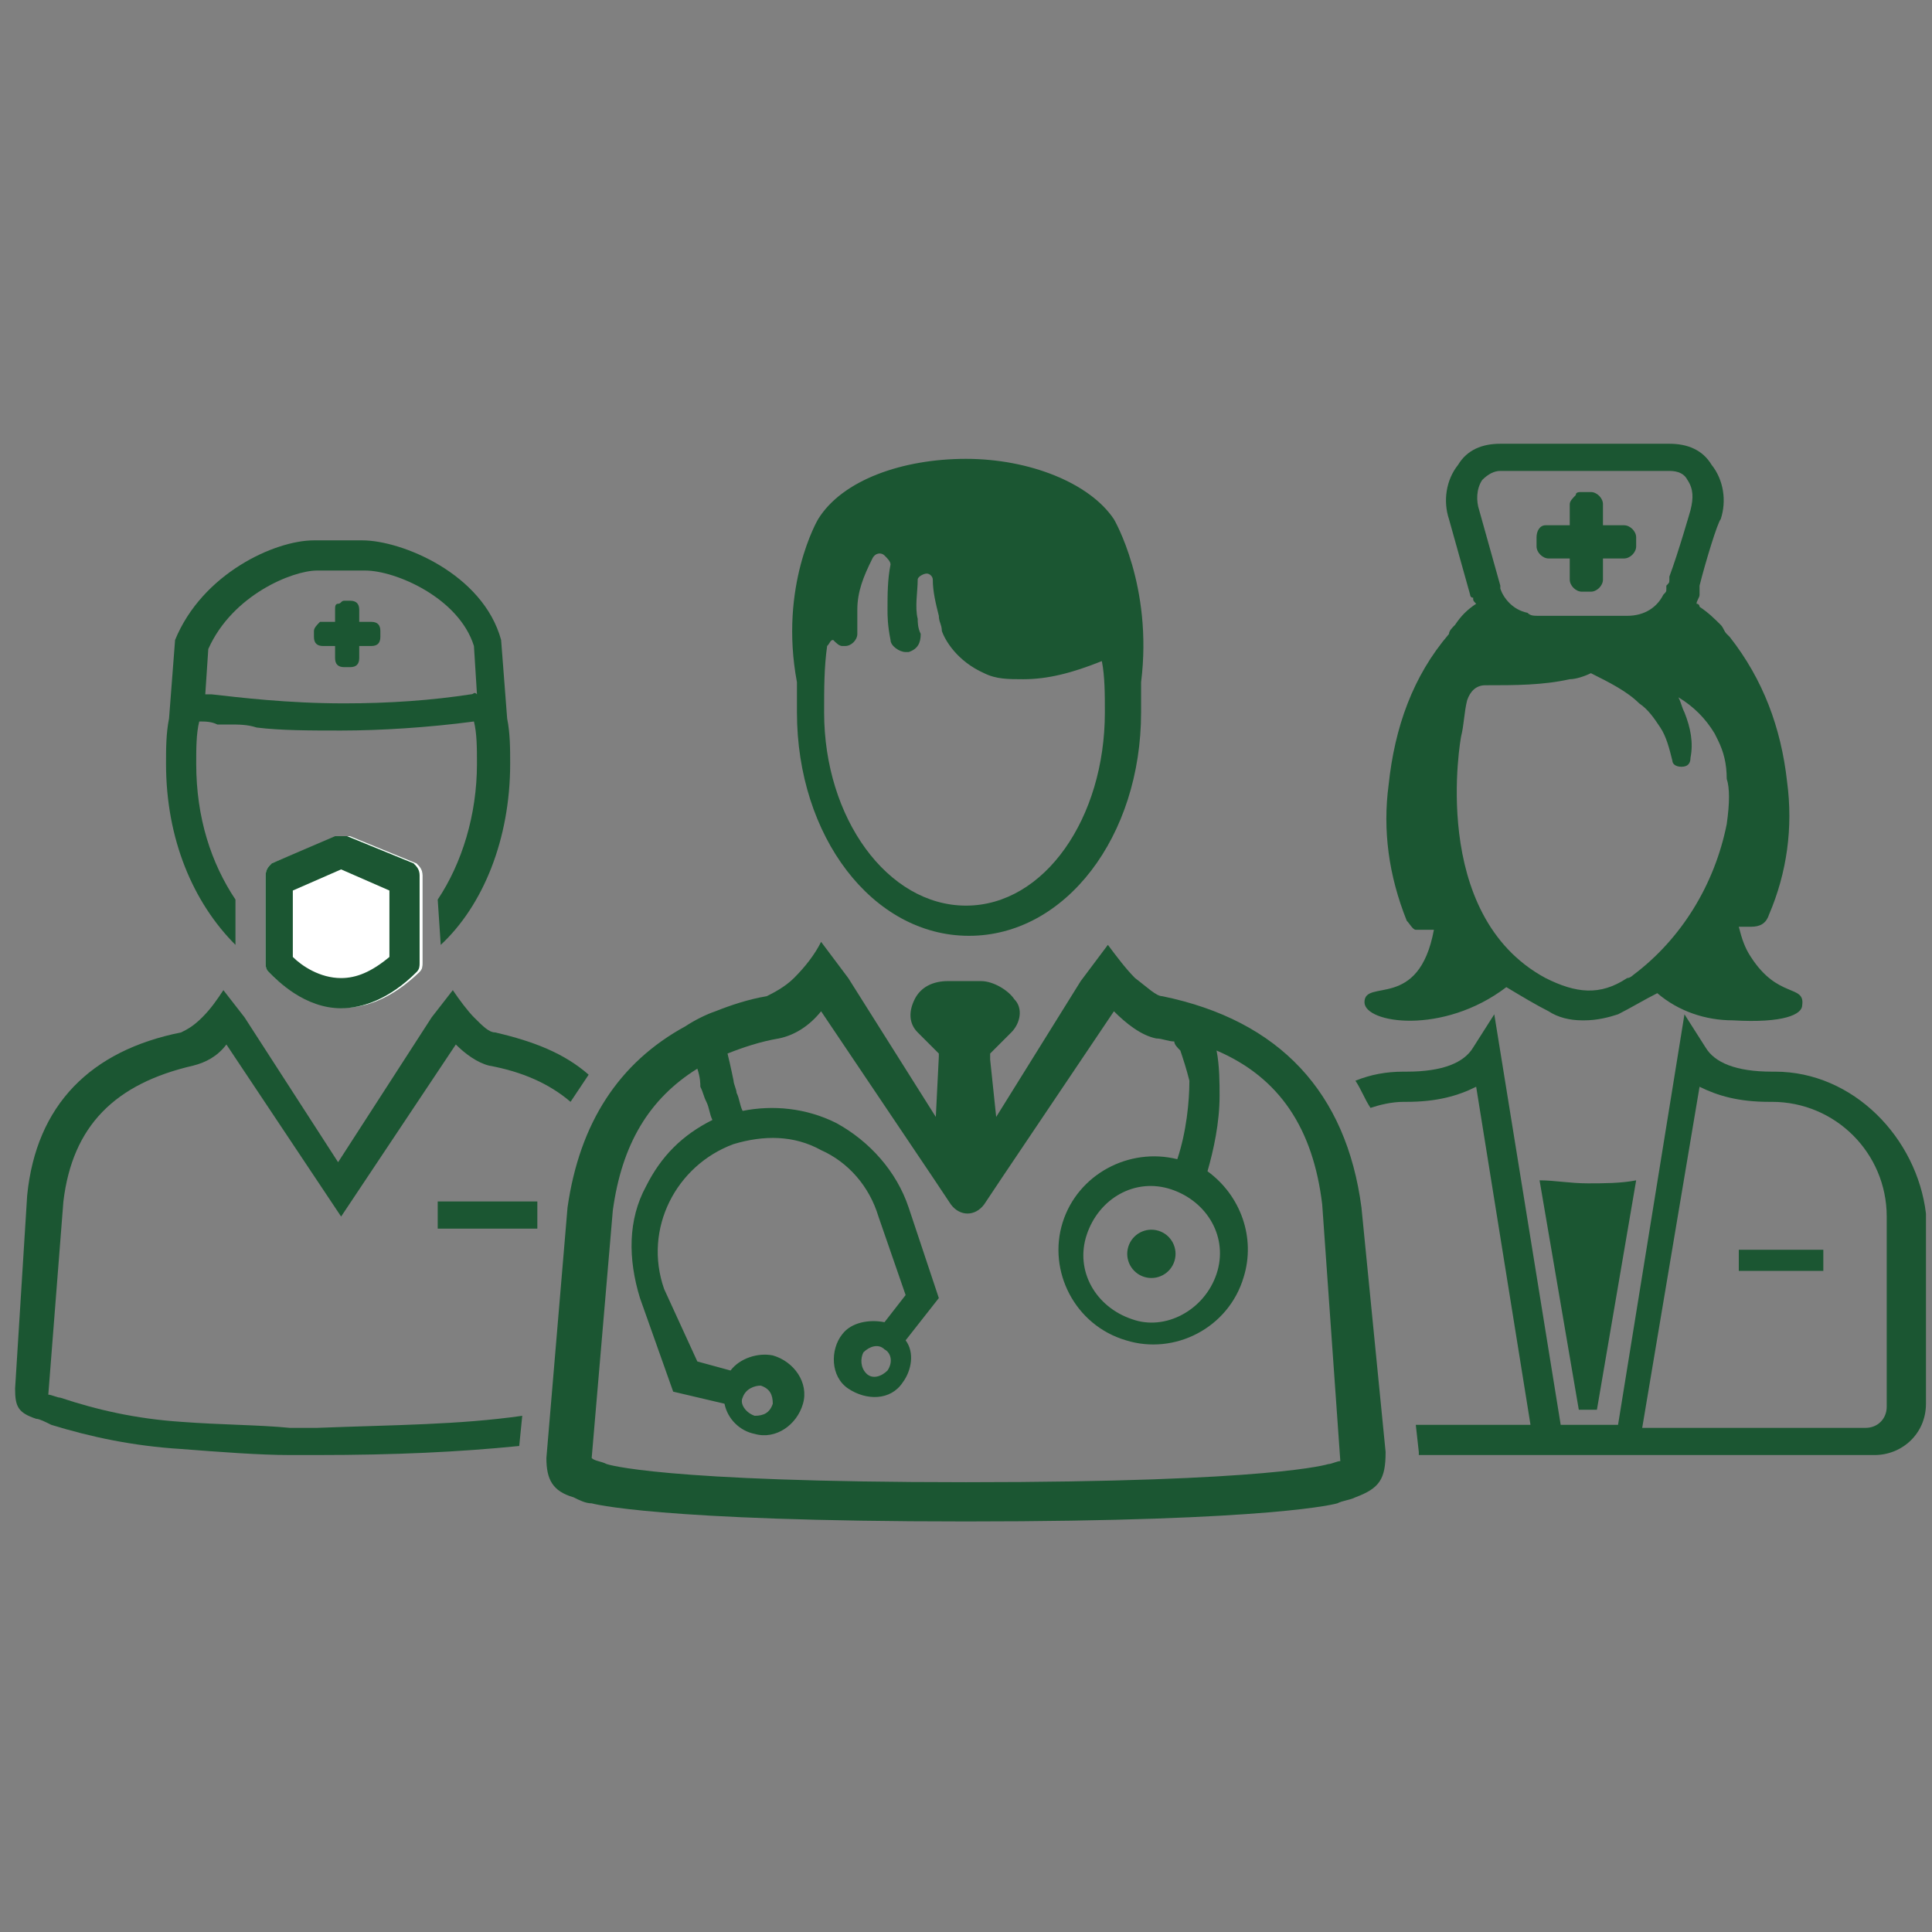
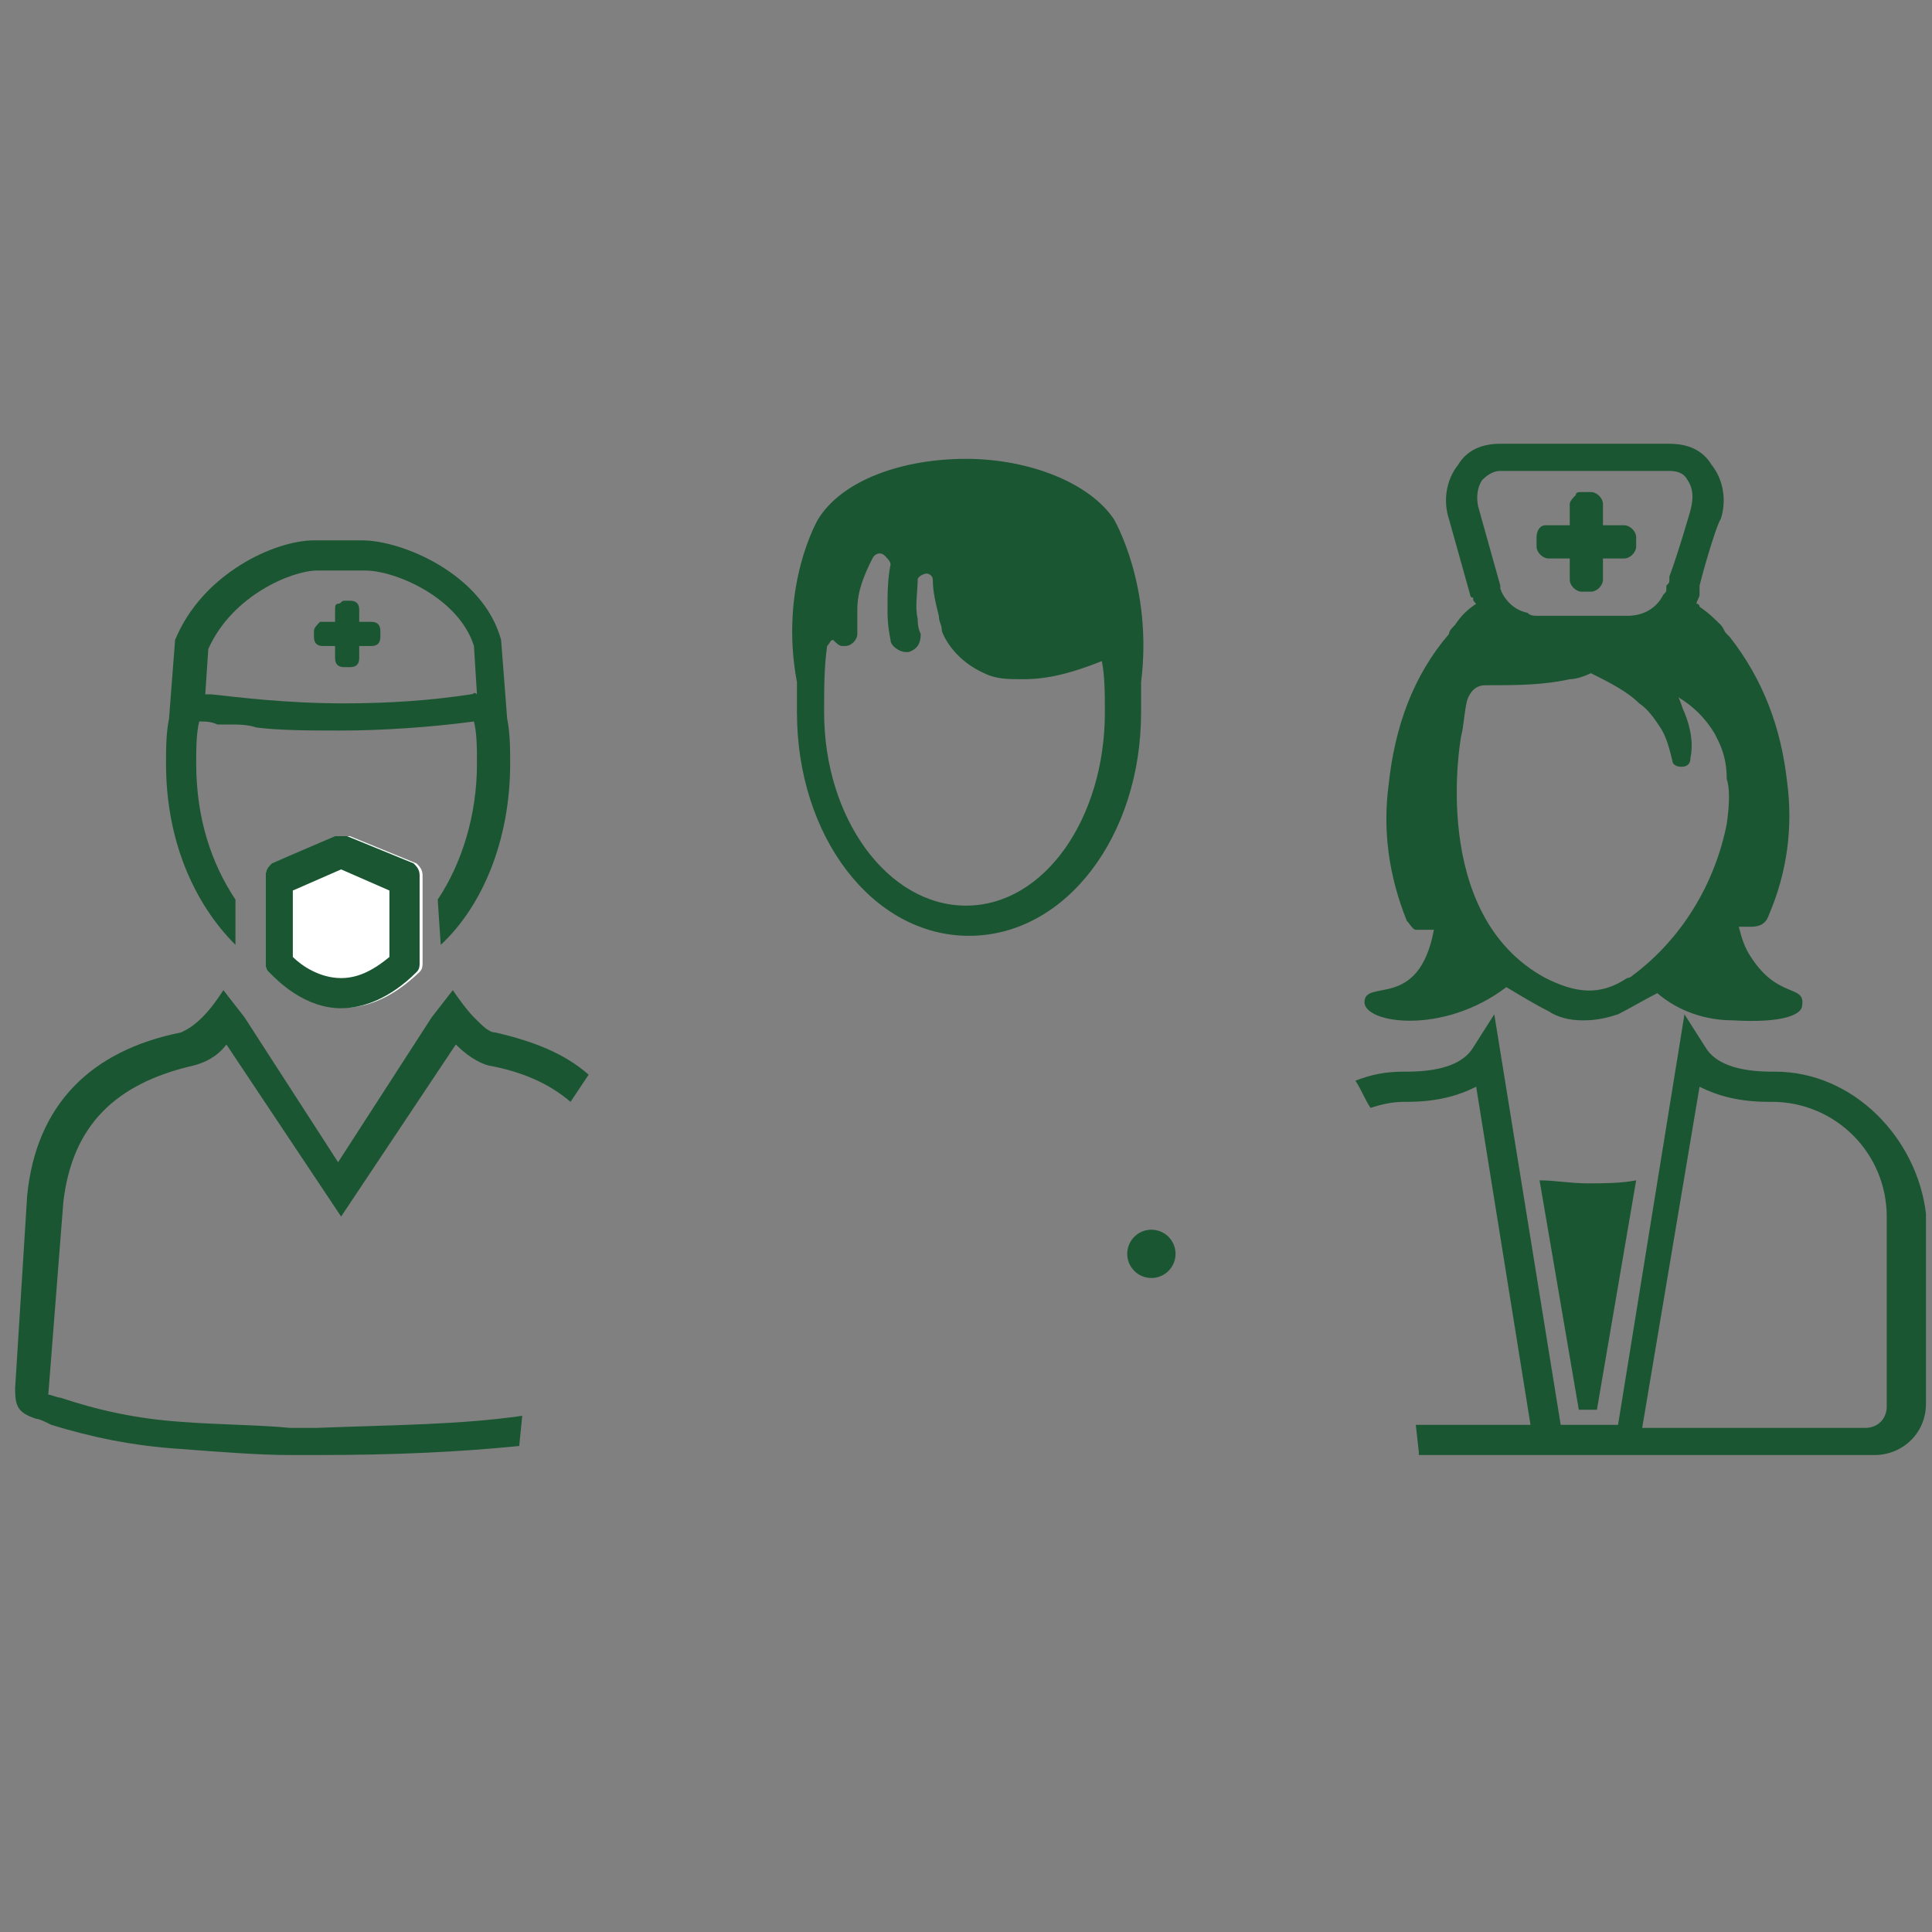
<svg xmlns="http://www.w3.org/2000/svg" version="1.1" id="Layer_1" x="0px" y="0px" viewBox="0 0 64 64" style="enable-background:new 0 0 64 64;" xml:space="preserve">
  <rect x="0" y="0" width="64" height="64" fill="#808080" stroke="none" />
  <style type="text/css">
	.st0{fill:#1B5632;}
	.st1{fill:#FFFFFF;}
</style>
  <g>
    <ellipse transform="matrix(0.294 -0.956 0.956 0.294 -12.734 65.758)" class="st0" cx="38.1" cy="41.5" rx="0.8" ry="0.8" />
  </g>
  <g>
    <g>
      <path class="st0" d="M52.4,16.3h0.3c0.2,0,0.4,0.2,0.4,0.4v0.7h0.7c0.2,0,0.4,0.2,0.4,0.4v0.3c0,0.2-0.2,0.4-0.4,0.4h-0.7v0.7    c0,0.2-0.2,0.4-0.4,0.4h-0.3c-0.2,0-0.4-0.2-0.4-0.4v-0.7h-0.7c-0.2,0-0.4-0.2-0.4-0.4v-0.3c0-0.2,0.1-0.4,0.3-0.4    c0,0,0.1,0,0.1,0H52v-0.7c0-0.1,0.1-0.2,0.2-0.3C52.2,16.3,52.3,16.3,52.4,16.3z" />
      <path class="st0" d="M11.4,19.9h0.2c0.2,0,0.3,0.1,0.3,0.3v0.4h0.4c0.2,0,0.3,0.1,0.3,0.3v0.2c0,0.2-0.1,0.3-0.3,0.3h-0.4v0.4    c0,0.2-0.1,0.3-0.3,0.3h-0.2c-0.2,0-0.3-0.1-0.3-0.3v-0.4h-0.4c-0.2,0-0.3-0.1-0.3-0.3v-0.2c0-0.1,0.1-0.2,0.2-0.3c0,0,0,0,0.1,0    h0.4v-0.4c0-0.1,0-0.2,0.1-0.2C11.3,20,11.3,19.9,11.4,19.9z" />
      <path class="st0" d="M58,31.7c-0.2-0.3-0.3-0.6-0.4-1H58c0.3,0,0.5-0.1,0.6-0.4c0.6-1.4,0.8-2.9,0.6-4.4c-0.2-1.8-0.8-3.4-1.9-4.8    c0,0-0.1-0.1-0.1-0.1c-0.1-0.1-0.1-0.2-0.2-0.3c-0.2-0.2-0.4-0.4-0.7-0.6c0,0,0-0.1-0.1-0.1c0-0.1,0.1-0.2,0.1-0.3    c0,0,0-0.1,0-0.2v0c0,0,0,0,0-0.1v0c0.2-0.8,0.6-2.1,0.7-2.2c0.2-0.6,0.1-1.3-0.3-1.8c-0.3-0.5-0.8-0.7-1.4-0.7h-5.6    c-0.6,0-1.1,0.2-1.4,0.7c-0.4,0.5-0.5,1.2-0.3,1.8l0.7,2.5c0,0,0,0.1,0.1,0.1c0,0.1,0,0.1,0.1,0.2c0,0,0,0,0,0    c-0.3,0.2-0.5,0.4-0.7,0.7C48.1,20.8,48,20.9,48,21c-1.2,1.4-1.8,3.1-2,5c-0.2,1.5,0,3,0.6,4.5c0.1,0.1,0.2,0.3,0.3,0.3h0.6    c-0.5,2.7-2.3,1.6-2.3,2.4c0,0.7,2.6,1.1,4.7-0.5c0.5,0.3,1,0.6,1.4,0.8h0c0.3,0.2,0.7,0.3,1.1,0.3h0.1c0.4,0,0.8-0.1,1.1-0.2    c0,0,0,0,0,0c0.4-0.2,0.9-0.5,1.3-0.7c0.7,0.6,1.6,0.9,2.5,0.9c1.7,0.1,2.3-0.2,2.3-0.5C59.8,32.6,58.9,33.1,58,31.7z M49.1,15.9    c0.2-0.2,0.4-0.3,0.6-0.3h5.6c0.3,0,0.5,0.1,0.6,0.3c0.2,0.3,0.2,0.6,0.1,1l0,0c0,0-0.4,1.4-0.7,2.2c0,0,0,0,0,0.1    c0,0.1,0,0.1-0.1,0.2c0,0,0,0,0,0.1c0,0.1,0,0.1-0.1,0.2c-0.2,0.4-0.6,0.7-1.2,0.7h-2.9c-0.2,0-0.3,0-0.4-0.1    c-0.5-0.1-0.8-0.5-0.9-0.8c0,0,0-0.1,0-0.1L49,16.9l0,0C48.9,16.6,48.9,16.2,49.1,15.9z M57.2,27.3c-0.4,2-1.5,3.8-3.1,5    c0,0-0.1,0.1-0.2,0.1c-0.9,0.6-1.7,0.5-2.7,0c-3.9-2.1-2.8-8-2.8-8c0.1-0.4,0.1-0.8,0.2-1.2c0.1-0.3,0.3-0.5,0.6-0.5c0,0,0,0,0,0    c1,0,1.9,0,2.8-0.2c0.2,0,0.5-0.1,0.7-0.2c0.6,0.3,1.2,0.6,1.6,1c0.3,0.2,0.5,0.5,0.7,0.8c0.2,0.3,0.3,0.7,0.4,1.1l0,0    c0,0.1,0.1,0.2,0.3,0.2c0.2,0,0.3-0.1,0.3-0.3c0.1-0.5,0-1-0.2-1.5c-0.1-0.2-0.1-0.3-0.2-0.5c0.5,0.3,0.9,0.7,1.2,1.2l0.1,0.2    c0.2,0.4,0.3,0.8,0.3,1.3C57.3,26.1,57.3,26.6,57.2,27.3z" />
    </g>
    <path class="st0" d="M52.9,46.7l1.3-7.6c-0.5,0.1-1.1,0.1-1.6,0.1c-0.6,0-1.1-0.1-1.6-0.1l1.3,7.6C52.2,46.7,52.9,46.7,52.9,46.7z" />
-     <rect x="57.6" y="41.4" class="st0" width="2.8" height="0.7" />
    <g>
      <path class="st0" d="M58.8,35.5h-0.1c-1.2,0-1.9-0.3-2.2-0.8l-0.7-1.1l-2.2,13.6h-1.9l-2.2-13.6l-0.7,1.1c-0.3,0.5-1,0.8-2.2,0.8    h-0.1c-0.6,0-1.1,0.1-1.6,0.3c0.2,0.3,0.3,0.6,0.5,0.9c0.3-0.1,0.7-0.2,1.1-0.2h0.1c1,0,1.7-0.2,2.3-0.5l1.8,11.2h-3.8l0.1,0.9    c0,0,0,0.1,0,0.1h3.7h1.2h1.6h1.2h7.4c0.9,0,1.7-0.7,1.7-1.7v-6.3C63.5,37.7,61.4,35.5,58.8,35.5z M62.5,46.6    c0,0.4-0.3,0.7-0.7,0.7h-7.4L56.3,36c0.6,0.3,1.3,0.5,2.3,0.5h0.1c2.1,0,3.8,1.7,3.8,3.8V46.6z" />
    </g>
  </g>
  <g>
    <g>
      <path class="st0" d="M17.3,46.9c-2.1,0.3-4.2,0.3-6.8,0.4c-0.2,0-0.5,0-0.9,0c-1-0.1-2.3-0.1-3.6-0.2c-1.5-0.1-2.8-0.4-4-0.8    c-0.1,0-0.3-0.1-0.4-0.1l0.5-6.4c0.3-2.5,1.7-3.9,4.3-4.5c0.4-0.1,0.8-0.3,1.1-0.7l3.8,5.7l3.8-5.7c0.3,0.3,0.7,0.6,1.1,0.7    c1.1,0.2,2,0.6,2.7,1.2c0.2-0.3,0.4-0.6,0.6-0.9c-0.8-0.7-1.8-1.1-3.1-1.4c-0.2,0-0.4-0.2-0.7-0.5c-0.2-0.2-0.5-0.6-0.7-0.9    l-0.7,0.9l-3.1,4.8l-3.1-4.8l-0.7-0.9c-0.2,0.3-0.4,0.6-0.7,0.9c-0.3,0.3-0.5,0.4-0.7,0.5c-3,0.6-4.8,2.4-5.1,5.4L0.5,46l0,0    c0,0.6,0.1,0.8,0.7,1c0.1,0,0.3,0.1,0.5,0.2c1.3,0.4,2.7,0.7,4.3,0.8c1.3,0.1,2.6,0.2,3.6,0.2c0.3,0,0.6,0,0.9,0l0,0h0    c2.6,0,4.7-0.1,6.7-0.3L17.3,46.9z" />
    </g>
-     <polygon class="st0" points="17.8,40.3 17.8,39.8 14.5,39.8 14.5,40.7 17.8,40.7  " />
    <path class="st0" d="M11.2,27.7L9,28.6c-0.1,0.1-0.2,0.2-0.2,0.4v2.9c0,0.1,0,0.2,0.1,0.3c0.5,0.5,2.5,2.4,5,0   c0.1-0.1,0.1-0.2,0.1-0.3V29c0-0.2-0.1-0.3-0.2-0.4l-2.2-0.9C11.4,27.7,11.3,27.7,11.2,27.7z" />
  </g>
  <path class="st0" d="M14.6,31.3c1.4-1.3,2.3-3.5,2.3-6c0-0.5,0-1-0.1-1.5h0l-0.2-2.6c-0.6-2.2-3.3-3.3-4.6-3.3h-1.6  c-1.3,0-3.7,1.1-4.6,3.3l-0.2,2.6c0,0,0,0,0,0c-0.1,0.5-0.1,1-0.1,1.5c0,2.5,0.9,4.6,2.3,6l0-1.5c-0.8-1.2-1.3-2.7-1.3-4.5  c0-0.5,0-1,0.1-1.4c0.2,0,0.4,0,0.6,0.1c0.1,0,0.3,0,0.4,0c0.3,0,0.6,0,0.9,0.1c0.8,0.1,1.8,0.1,2.8,0.1c1.3,0,2.9-0.1,4.4-0.3  c0.1,0.4,0.1,0.9,0.1,1.4c0,1.7-0.5,3.3-1.3,4.5L14.6,31.3z M15.6,23c-1.3,0.2-2.7,0.3-4.2,0.3c-1.9,0-3.5-0.2-4.4-0.3  c-0.1,0-0.1,0-0.2,0l0.1-1.5c0.8-1.8,2.8-2.6,3.6-2.6h1.6c1,0,3.1,0.9,3.6,2.5l0.1,1.6C15.7,22.9,15.7,23,15.6,23z" />
  <g>
    <path class="st0" d="M36.9,17.2c-0.8-1.2-2.8-2-4.9-2s-4.1,0.7-4.9,2c0,0-1.3,2.2-0.7,5.4c0,0.3,0,0.7,0,1c0,4.1,2.5,7.4,5.7,7.4   s5.7-3.3,5.7-7.4c0-0.3,0-0.7,0-1C38.2,19.4,36.9,17.2,36.9,17.2z M32,30c-2.6,0-4.7-2.9-4.7-6.4c0-0.8,0-1.5,0.1-2.2   c0.1-0.1,0.1-0.2,0.2-0.2c0.1,0.1,0.2,0.2,0.3,0.2c0,0,0.1,0,0.1,0c0.2,0,0.4-0.2,0.4-0.4c0-0.2,0-0.5,0-0.8c0-0.6,0.2-1.1,0.5-1.7   c0.1-0.2,0.3-0.2,0.4-0.1c0.1,0.1,0.2,0.2,0.2,0.3v0c-0.1,0.5-0.1,1-0.1,1.5c0,0.2,0,0.5,0.1,1c0,0.2,0.3,0.4,0.5,0.4   c0,0,0.1,0,0.1,0c0.3-0.1,0.4-0.3,0.4-0.6v0c-0.1-0.2-0.1-0.4-0.1-0.5c-0.1-0.4,0-0.9,0-1.3c0-0.1,0.2-0.2,0.3-0.2   c0.1,0,0.2,0.1,0.2,0.2l0,0c0,0.4,0.1,0.8,0.2,1.2c0,0.2,0.1,0.3,0.1,0.5c0,0,0,0,0,0c0.1,0.3,0.5,1,1.4,1.4   c0.4,0.2,0.8,0.2,1.3,0.2c0.8,0,1.6-0.2,2.6-0.6c0.1,0.5,0.1,1.1,0.1,1.7C36.6,27.1,34.6,30,32,30z" />
  </g>
  <g>
    <path class="st1" d="M11.2,27.7L9,28.6c-0.1,0.1-0.2,0.2-0.2,0.4v2.9c0,0.1,0,0.2,0.1,0.3c0.5,0.5,2.5,2.4,5,0   c0.1-0.1,0.1-0.2,0.1-0.3V29c0-0.2-0.1-0.3-0.2-0.4l-2.2-0.9C11.4,27.7,11.3,27.7,11.2,27.7z" />
    <path class="st0" d="M11.3,28.8l1.6,0.7v2.2c-0.6,0.5-1.1,0.7-1.6,0.7c-0.7,0-1.3-0.4-1.6-0.7v-2.2L11.3,28.8 M11.3,27.7   c-0.1,0-0.1,0-0.2,0L9,28.6c-0.1,0.1-0.2,0.2-0.2,0.4v2.9c0,0.1,0,0.2,0.1,0.3c0.3,0.3,1.2,1.2,2.4,1.2c0.7,0,1.6-0.3,2.5-1.2   c0.1-0.1,0.1-0.2,0.1-0.3V29c0-0.2-0.1-0.3-0.2-0.4l-2.2-0.9C11.4,27.7,11.4,27.7,11.3,27.7L11.3,27.7z" />
  </g>
-   <path class="st0" d="M45.1,40L45.1,40c-0.5-3.8-2.7-6.2-6.6-7c-0.2,0-0.5-0.3-0.9-0.6c-0.3-0.3-0.6-0.7-0.9-1.1l-0.9,1.2L33,37  l-0.2-1.9l0-0.2l0.6-0.6l0.1-0.1c0.3-0.3,0.4-0.8,0.1-1.1c-0.2-0.3-0.7-0.6-1.1-0.6h-1.1c-0.5,0-0.9,0.2-1.1,0.6  c-0.2,0.4-0.2,0.8,0.1,1.1l0.7,0.7l0,0.1L31,37l-2.9-4.6l-0.9-1.2c-0.2,0.4-0.5,0.8-0.9,1.2c-0.3,0.3-0.7,0.5-0.9,0.6  c-0.6,0.1-1.2,0.3-1.7,0.5c-0.3,0.1-0.7,0.3-1,0.5c-2.2,1.2-3.5,3.2-3.9,6l-0.7,8.3v0c0,0.7,0.2,1.1,0.9,1.3  c0.2,0.1,0.4,0.2,0.6,0.2c0,0,2.1,0.6,12.4,0.6s12.3-0.6,12.3-0.6c0.2-0.1,0.4-0.1,0.6-0.2c0.8-0.3,1-0.6,1-1.5L45.1,40z M44.4,48.4  c-0.1,0-0.3,0.1-0.4,0.1c0,0-1.8,0.6-12,0.6s-11.9-0.6-11.9-0.6c-0.2-0.1-0.4-0.1-0.5-0.2l0.7-8.2c0.3-2.2,1.2-3.7,2.8-4.7  c0.1,0.3,0.1,0.5,0.1,0.6c0.1,0.2,0.1,0.3,0.2,0.5v0c0.1,0.2,0.1,0.4,0.2,0.6c-1,0.5-1.7,1.2-2.2,2.2c-0.6,1.1-0.6,2.4-0.2,3.7  l1.1,3.1l1.7,0.4c0.1,0.5,0.5,0.9,1,1c0.7,0.2,1.4-0.3,1.6-1c0.2-0.7-0.3-1.4-1-1.6c-0.5-0.1-1.1,0.1-1.4,0.5l-1.1-0.3L22,42.7  c-0.7-2,0.4-4.1,2.3-4.8c1-0.3,2-0.3,2.9,0.2c0.9,0.4,1.6,1.2,1.9,2.2l0.9,2.6l-0.7,0.9c-0.5-0.1-1.1,0-1.4,0.4  c-0.4,0.5-0.4,1.4,0.2,1.8c0.6,0.4,1.4,0.4,1.8-0.2c0.3-0.4,0.4-1,0.1-1.4l1.1-1.4L30.1,40c-0.4-1.2-1.3-2.2-2.4-2.8  c-1-0.5-2.1-0.6-3.1-0.4c-0.1-0.2-0.1-0.4-0.2-0.6c0-0.1-0.1-0.3-0.1-0.4c0,0-0.1-0.5-0.2-0.9c0.5-0.2,1.1-0.4,1.7-0.5  c0.5-0.1,1-0.4,1.4-0.9l3.7,5.5l0,0h0l0.6,0.9c0.3,0.4,0.8,0.4,1.1,0l0.6-0.9h0v0l3.7-5.5c0.4,0.4,0.9,0.8,1.4,0.9  c0.2,0,0.4,0.1,0.6,0.1c0,0.1,0.1,0.2,0.2,0.3c0.1,0.3,0.2,0.6,0.3,1c0,0.7-0.1,1.7-0.4,2.6c-1.6-0.4-3.3,0.5-3.8,2.1  c-0.5,1.6,0.4,3.4,2.1,3.9c1.6,0.5,3.4-0.4,3.9-2.1c0.4-1.3-0.1-2.7-1.2-3.5c0.2-0.7,0.4-1.6,0.4-2.5c0-0.4,0-1-0.1-1.5  c2.1,0.9,3.2,2.6,3.5,5.1L44.4,48.4C44.4,48.3,44.4,48.4,44.4,48.4C44.4,48.4,44.4,48.4,44.4,48.4z M24.6,46.3  c0.1-0.3,0.4-0.4,0.6-0.4c0.3,0.1,0.4,0.3,0.4,0.6c-0.1,0.3-0.3,0.4-0.6,0.4C24.7,46.8,24.5,46.5,24.6,46.3z M29.4,45.4  c-0.2,0.2-0.5,0.3-0.7,0.1c-0.2-0.2-0.2-0.5-0.1-0.7c0.2-0.2,0.5-0.3,0.7-0.1C29.5,44.8,29.6,45.1,29.4,45.4z M40.3,42.2  c-0.4,1.2-1.7,1.9-2.8,1.5c-1.2-0.4-1.9-1.6-1.5-2.8s1.6-1.9,2.8-1.5S40.7,41,40.3,42.2z" />
</svg>